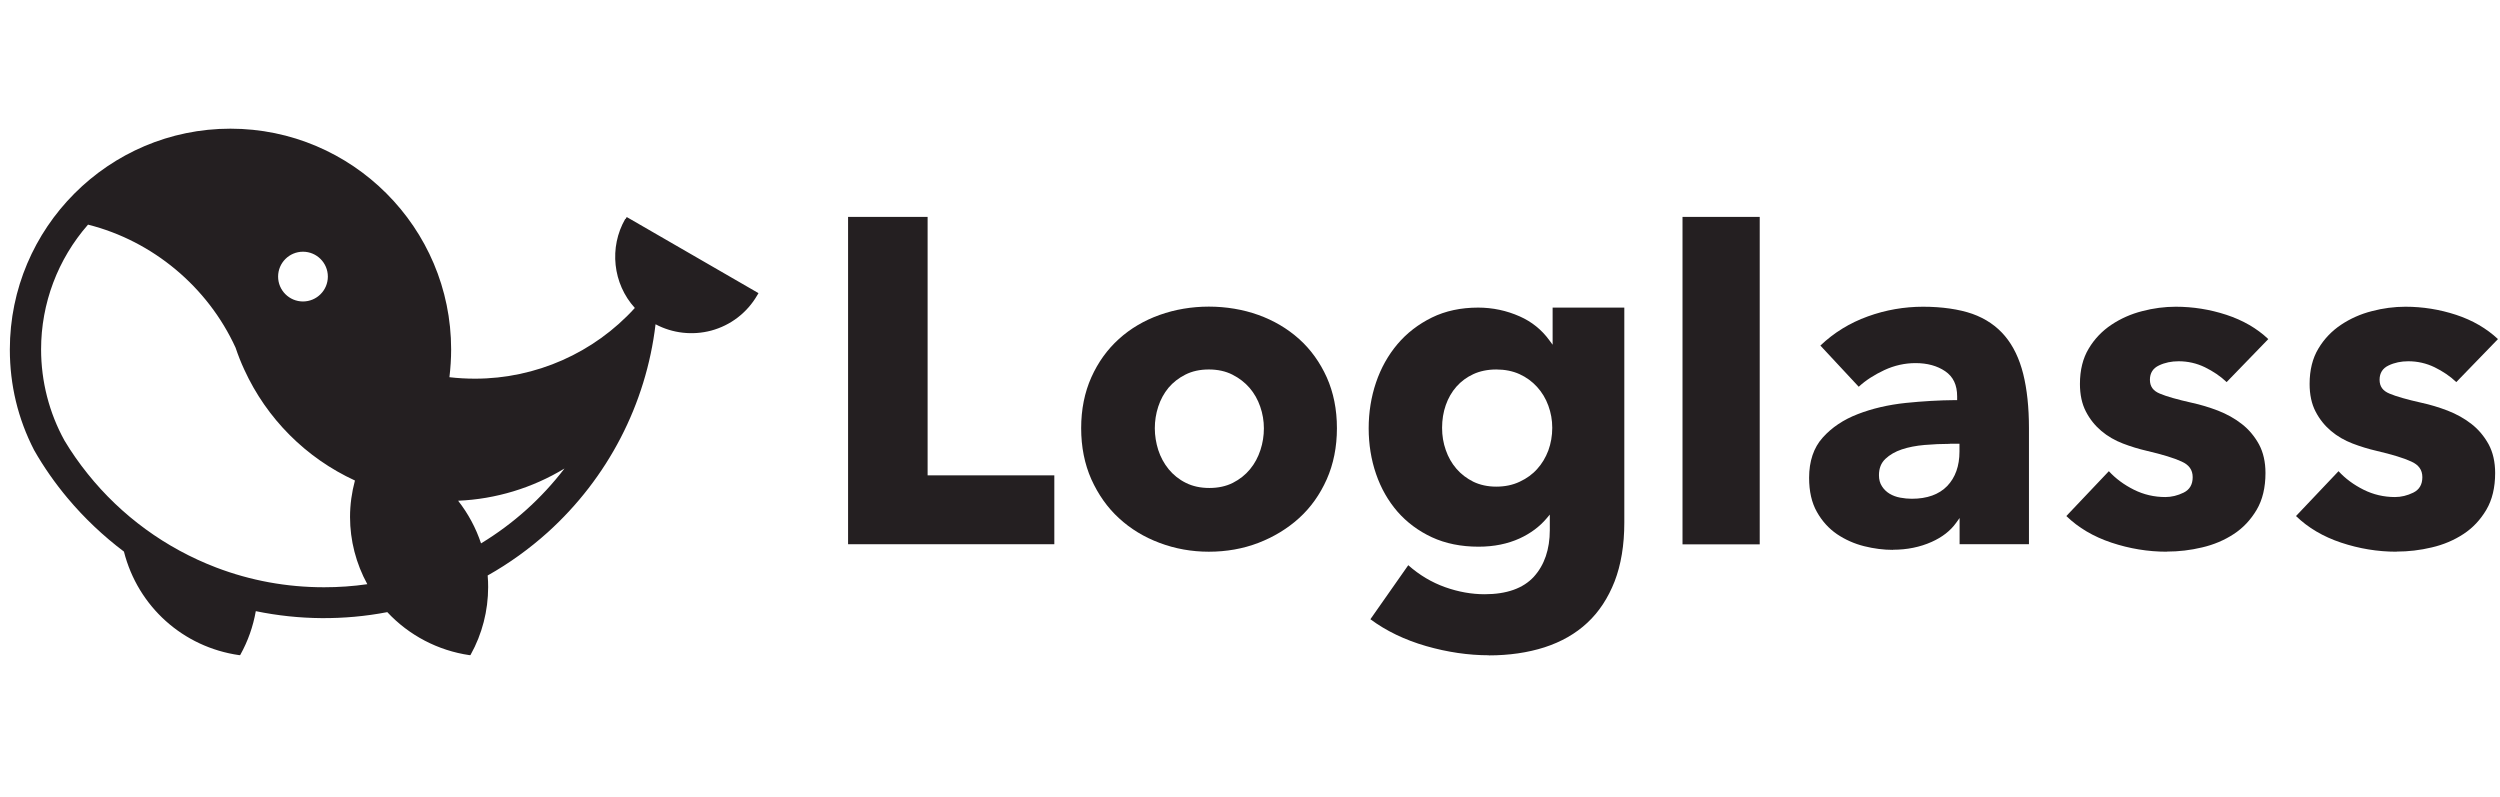
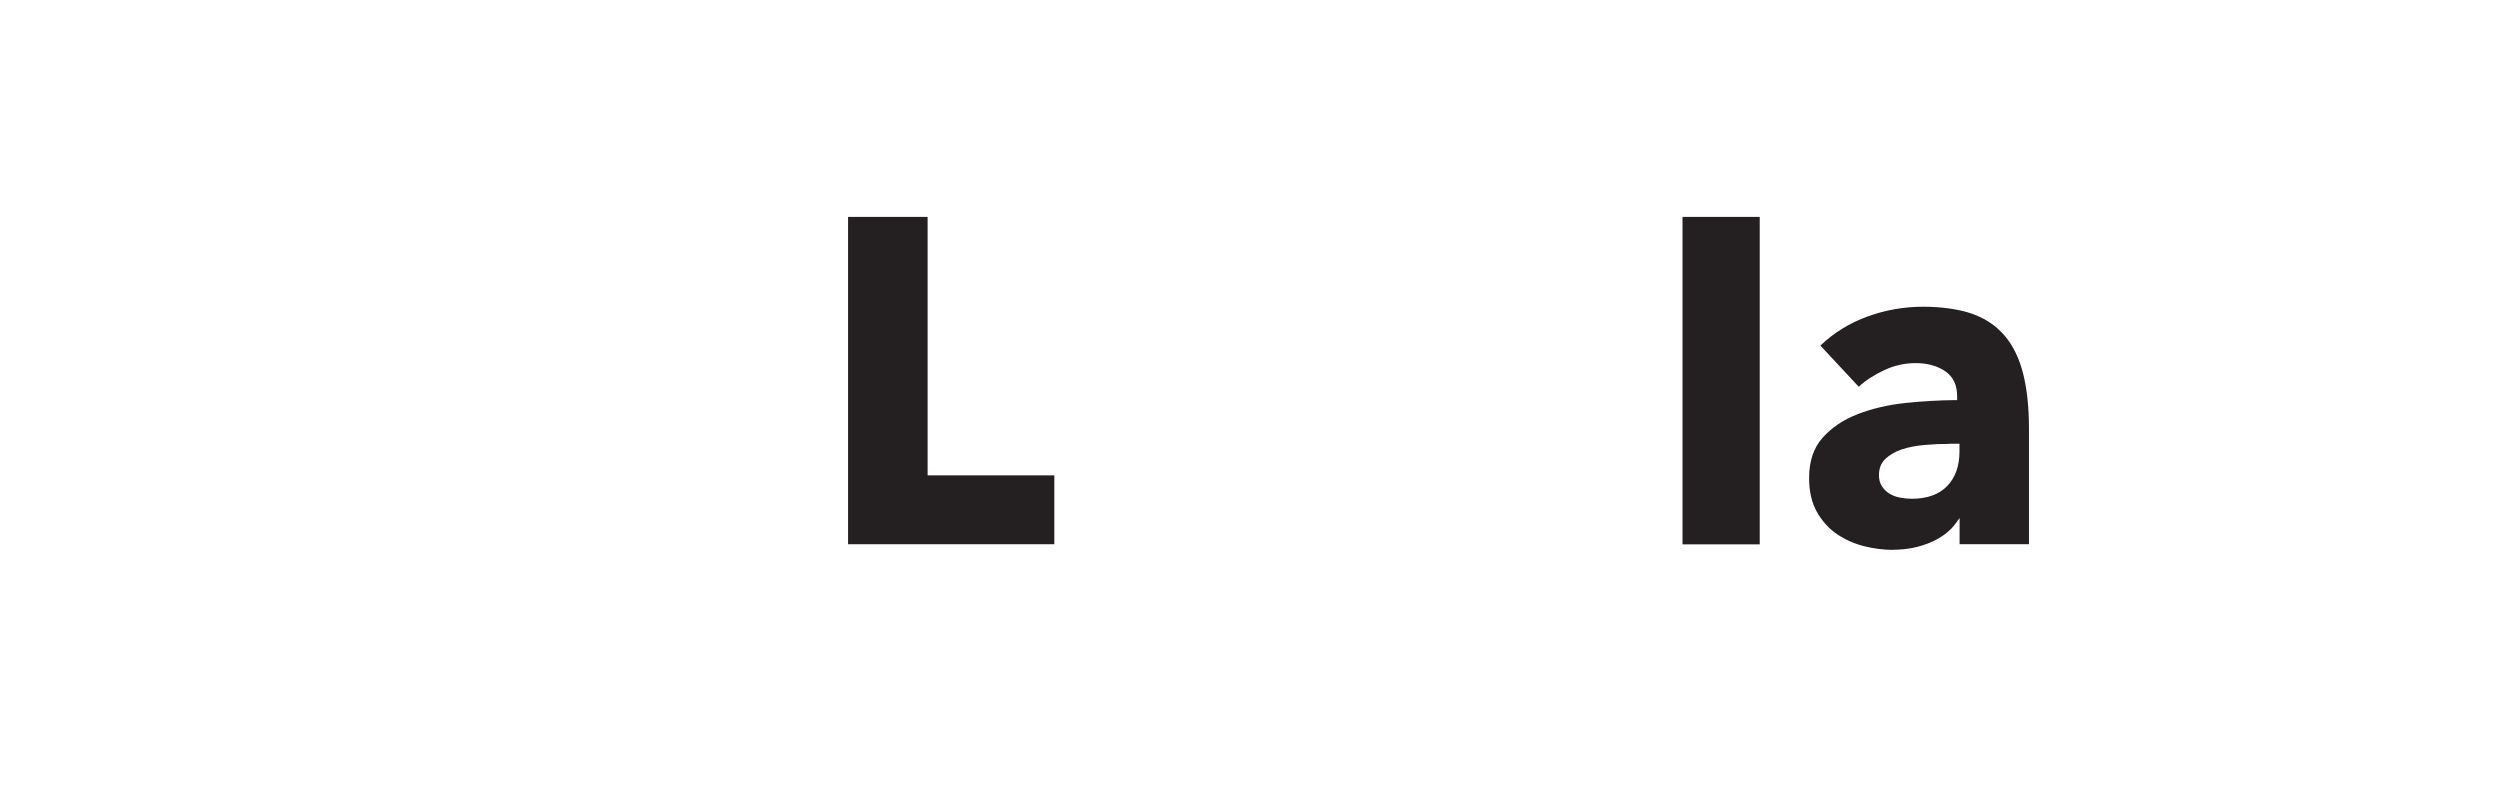
<svg xmlns="http://www.w3.org/2000/svg" width="204" height="65" viewBox="0 0 204 65" fill="none">
-   <path d="M51.023 17.86C49.683 20.18 50.003 23.15 51.803 25.13C48.473 28.8 43.723 30.9 38.763 30.9C38.063 30.9 37.353 30.86 36.673 30.78C36.763 30.03 36.813 29.27 36.813 28.51C36.813 18.58 28.733 10.5 18.803 10.5C8.873 10.5 0.803 18.59 0.803 28.52C0.803 31.41 1.463 34.17 2.783 36.73C3.573 38.12 4.503 39.44 5.533 40.67H5.543V40.68C6.893 42.29 8.433 43.74 10.113 45.01C11.253 49.5 14.943 52.81 19.523 53.46H19.593L19.623 53.41C20.233 52.31 20.653 51.12 20.873 49.87C24.403 50.6 28.063 50.63 31.603 49.95C33.373 51.85 35.753 53.09 38.313 53.46H38.383L38.413 53.41C39.343 51.74 39.833 49.83 39.833 47.91C39.833 47.6 39.823 47.28 39.793 46.96C41.553 45.97 43.203 44.78 44.703 43.43C49.603 39 52.723 32.98 53.493 26.46C54.883 27.2 56.503 27.38 58.023 26.98C59.623 26.55 60.963 25.52 61.793 24.09L61.893 23.92L51.143 17.71L51.043 17.88L51.023 17.86ZM24.723 20.54C25.843 20.54 26.753 21.45 26.753 22.57C26.753 23.69 25.843 24.6 24.723 24.6C23.603 24.6 22.693 23.69 22.693 22.57C22.693 21.45 23.603 20.54 24.723 20.54ZM26.433 47.92C23.403 47.92 20.443 47.38 17.643 46.31C13.533 44.74 9.903 42.1 7.153 38.66C6.463 37.8 5.823 36.89 5.263 35.95C4.013 33.69 3.353 31.12 3.353 28.51C3.353 24.76 4.713 21.15 7.183 18.33C12.463 19.66 16.953 23.41 19.223 28.37C19.423 28.97 19.663 29.58 19.933 30.16C21.763 34.16 24.963 37.37 28.963 39.21C28.703 40.18 28.563 41.18 28.563 42.19C28.563 44.1 29.053 45.99 29.973 47.67C28.813 47.84 27.623 47.92 26.453 47.92H26.433ZM39.253 44.34C38.833 43.08 38.203 41.91 37.383 40.86C40.453 40.73 43.443 39.82 46.063 38.23C44.183 40.68 41.903 42.73 39.253 44.34Z" fill="#241F21" />
  <path d="M69.203 44.409V17.699H75.693V38.789H86.033V44.409H69.203Z" fill="#241F21" />
-   <path d="M98.643 45.02C97.243 45.02 95.893 44.779 94.623 44.3C93.363 43.83 92.243 43.15 91.303 42.279C90.363 41.419 89.613 40.349 89.053 39.109C88.503 37.87 88.223 36.469 88.223 34.94C88.223 33.41 88.503 32.02 89.053 30.79C89.603 29.559 90.363 28.509 91.303 27.66C92.243 26.809 93.363 26.149 94.623 25.7C95.883 25.25 97.243 25.02 98.643 25.02C100.043 25.02 101.433 25.25 102.683 25.7C103.933 26.149 105.053 26.809 106.003 27.66C106.953 28.509 107.713 29.57 108.263 30.79C108.813 32.02 109.093 33.41 109.093 34.94C109.093 36.469 108.813 37.87 108.263 39.109C107.713 40.349 106.953 41.419 106.003 42.279C105.053 43.139 103.933 43.819 102.683 44.3C101.433 44.779 100.073 45.02 98.643 45.02ZM98.643 30.149C97.913 30.149 97.273 30.29 96.723 30.57C96.173 30.849 95.713 31.209 95.343 31.649C94.983 32.09 94.703 32.599 94.513 33.179C94.323 33.76 94.233 34.349 94.233 34.95C94.233 35.55 94.333 36.15 94.513 36.719C94.703 37.3 94.983 37.819 95.363 38.289C95.743 38.749 96.213 39.13 96.763 39.4C97.313 39.679 97.963 39.819 98.683 39.819C99.403 39.819 100.053 39.679 100.603 39.4C101.153 39.12 101.623 38.749 102.003 38.289C102.383 37.83 102.663 37.3 102.853 36.719C103.043 36.139 103.133 35.55 103.133 34.95C103.133 34.349 103.033 33.749 102.833 33.179C102.633 32.599 102.343 32.09 101.963 31.649C101.583 31.209 101.113 30.849 100.563 30.57C100.013 30.29 99.363 30.149 98.643 30.149Z" fill="#241F21" />
-   <path d="M121.484 53.47C119.834 53.47 118.114 53.22 116.374 52.72C114.634 52.22 113.104 51.48 111.824 50.53L114.914 46.12C115.814 46.92 116.824 47.52 117.914 47.91C119.004 48.3 120.094 48.49 121.144 48.49C122.944 48.49 124.294 48.01 125.164 47.06C126.024 46.11 126.464 44.83 126.464 43.25V41.99L126.194 42.31C125.634 42.97 124.904 43.52 124.014 43.93C123.034 44.38 121.904 44.61 120.654 44.61C119.224 44.61 117.944 44.35 116.844 43.84C115.744 43.33 114.794 42.62 114.034 41.75C113.274 40.87 112.684 39.84 112.284 38.67C111.884 37.51 111.684 36.25 111.684 34.95C111.684 33.65 111.884 32.39 112.284 31.21C112.684 30.03 113.274 28.98 114.034 28.08C114.794 27.18 115.744 26.45 116.844 25.91C117.944 25.37 119.214 25.1 120.614 25.1C121.794 25.1 122.934 25.34 124.014 25.82C124.984 26.25 125.794 26.9 126.414 27.75L126.694 28.13V25.1H132.544V42.65C132.544 44.48 132.274 46.09 131.754 47.44C131.224 48.79 130.484 49.93 129.524 50.82C128.574 51.71 127.394 52.38 126.034 52.82C124.664 53.26 123.134 53.48 121.484 53.48V53.47ZM122.094 30.15C121.394 30.15 120.764 30.28 120.224 30.53C119.684 30.78 119.224 31.12 118.844 31.55C118.464 31.98 118.174 32.49 117.974 33.06C117.774 33.63 117.674 34.26 117.674 34.91C117.674 35.56 117.774 36.15 117.974 36.72C118.174 37.3 118.464 37.81 118.844 38.25C119.224 38.69 119.684 39.04 120.224 39.31C120.764 39.57 121.394 39.71 122.094 39.71C122.794 39.71 123.434 39.58 124.004 39.31C124.564 39.05 125.054 38.7 125.434 38.27C125.824 37.84 126.124 37.34 126.344 36.76C126.554 36.18 126.664 35.56 126.664 34.91C126.664 34.26 126.554 33.68 126.344 33.1C126.134 32.52 125.824 32.01 125.424 31.57C125.024 31.13 124.544 30.78 123.994 30.53C123.444 30.28 122.804 30.15 122.104 30.15H122.094Z" fill="#241F21" />
  <path d="M143.593 17.699H137.293V44.419H143.593V17.699Z" fill="#241F21" />
  <path d="M154.453 44.869C153.703 44.869 152.913 44.769 152.113 44.569C151.313 44.369 150.573 44.039 149.903 43.589C149.243 43.139 148.683 42.529 148.263 41.779C147.833 41.029 147.623 40.089 147.623 38.989C147.623 37.639 147.993 36.529 148.733 35.709C149.473 34.879 150.433 34.239 151.603 33.789C152.763 33.339 154.083 33.029 155.513 32.879C156.883 32.739 158.243 32.659 159.553 32.649H159.703V32.349C159.703 31.409 159.383 30.739 158.723 30.289C158.073 29.849 157.263 29.629 156.313 29.629C155.433 29.629 154.583 29.819 153.763 30.199C152.953 30.579 152.243 31.029 151.673 31.559L148.543 28.199C149.643 27.149 150.943 26.349 152.413 25.819C153.873 25.289 155.393 25.029 156.923 25.029C158.453 25.029 159.853 25.229 160.943 25.609C162.033 25.999 162.923 26.609 163.603 27.419C164.283 28.229 164.783 29.269 165.093 30.509C165.403 31.749 165.563 33.239 165.563 34.939V44.409H159.903V42.269L159.623 42.659C159.153 43.319 158.473 43.839 157.623 44.219C156.663 44.649 155.603 44.859 154.473 44.859L154.453 44.869ZM159.103 36.219C158.433 36.219 157.743 36.249 157.043 36.309C156.353 36.369 155.733 36.489 155.193 36.669C154.653 36.849 154.203 37.109 153.853 37.439C153.493 37.779 153.323 38.219 153.323 38.779C153.323 39.129 153.403 39.439 153.573 39.689C153.733 39.939 153.943 40.139 154.193 40.289C154.443 40.439 154.733 40.549 155.063 40.609C155.383 40.669 155.703 40.699 156.003 40.699C157.253 40.699 158.223 40.349 158.893 39.659C159.553 38.969 159.893 38.029 159.893 36.849V36.209H159.103V36.219Z" fill="#241F21" />
-   <path d="M176.803 45.019C175.273 45.019 173.763 44.769 172.293 44.279C170.823 43.789 169.593 43.059 168.613 42.109L172.083 38.449C172.633 39.049 173.323 39.559 174.123 39.959C174.923 40.359 175.783 40.559 176.693 40.559C177.193 40.559 177.693 40.439 178.183 40.199C178.673 39.959 178.923 39.539 178.923 38.939C178.923 38.339 178.623 37.929 178.013 37.659C177.413 37.379 176.463 37.089 175.183 36.789C174.533 36.639 173.873 36.439 173.223 36.189C172.573 35.939 171.983 35.599 171.473 35.169C170.963 34.739 170.533 34.209 170.213 33.589C169.883 32.959 169.723 32.199 169.723 31.329C169.723 30.199 169.963 29.229 170.443 28.439C170.913 27.649 171.543 26.999 172.293 26.499C173.043 25.999 173.893 25.619 174.803 25.389C175.713 25.149 176.633 25.029 177.543 25.029C178.943 25.029 180.333 25.249 181.673 25.689C183.013 26.129 184.163 26.789 185.093 27.669L181.693 31.179C181.193 30.699 180.593 30.299 179.923 29.969C179.243 29.639 178.523 29.479 177.773 29.479C177.193 29.479 176.653 29.589 176.173 29.819C175.683 30.049 175.433 30.439 175.433 30.989C175.433 31.539 175.703 31.899 176.243 32.119C176.783 32.349 177.663 32.599 178.863 32.869C179.563 33.019 180.283 33.239 180.993 33.509C181.703 33.789 182.363 34.149 182.933 34.599C183.513 35.049 183.973 35.609 184.333 36.259C184.683 36.909 184.863 37.699 184.863 38.599C184.863 39.779 184.623 40.789 184.143 41.599C183.663 42.409 183.043 43.079 182.273 43.579C181.513 44.079 180.643 44.449 179.693 44.669C178.743 44.899 177.773 45.009 176.823 45.009L176.803 45.019Z" fill="#241F21" />
-   <path d="M195.544 45.019C194.014 45.019 192.504 44.769 191.034 44.279C189.564 43.789 188.334 43.059 187.354 42.109L190.824 38.449C191.374 39.049 192.064 39.559 192.864 39.959C193.664 40.359 194.524 40.559 195.434 40.559C195.934 40.559 196.434 40.439 196.924 40.199C197.414 39.959 197.664 39.539 197.664 38.939C197.664 38.339 197.364 37.929 196.754 37.659C196.154 37.379 195.204 37.089 193.924 36.789C193.274 36.639 192.614 36.439 191.964 36.189C191.314 35.939 190.724 35.599 190.214 35.169C189.704 34.739 189.274 34.209 188.954 33.589C188.624 32.959 188.464 32.199 188.464 31.329C188.464 30.199 188.704 29.229 189.184 28.439C189.654 27.649 190.284 26.999 191.034 26.499C191.784 25.999 192.634 25.619 193.544 25.389C194.454 25.149 195.374 25.029 196.284 25.029C197.684 25.029 199.074 25.249 200.414 25.689C201.754 26.129 202.904 26.799 203.834 27.669L200.434 31.179C199.934 30.699 199.334 30.299 198.664 29.969C197.984 29.639 197.264 29.479 196.514 29.479C195.934 29.479 195.394 29.589 194.914 29.819C194.424 30.049 194.174 30.439 194.174 30.989C194.174 31.539 194.444 31.899 194.984 32.119C195.524 32.349 196.404 32.599 197.604 32.869C198.304 33.019 199.024 33.239 199.734 33.509C200.444 33.789 201.104 34.149 201.674 34.599C202.254 35.049 202.714 35.609 203.074 36.259C203.424 36.909 203.604 37.699 203.604 38.599C203.604 39.779 203.364 40.789 202.884 41.599C202.404 42.409 201.784 43.079 201.014 43.579C200.254 44.079 199.384 44.449 198.434 44.669C197.484 44.899 196.514 45.009 195.564 45.009L195.544 45.019Z" fill="#241F21" />
</svg>